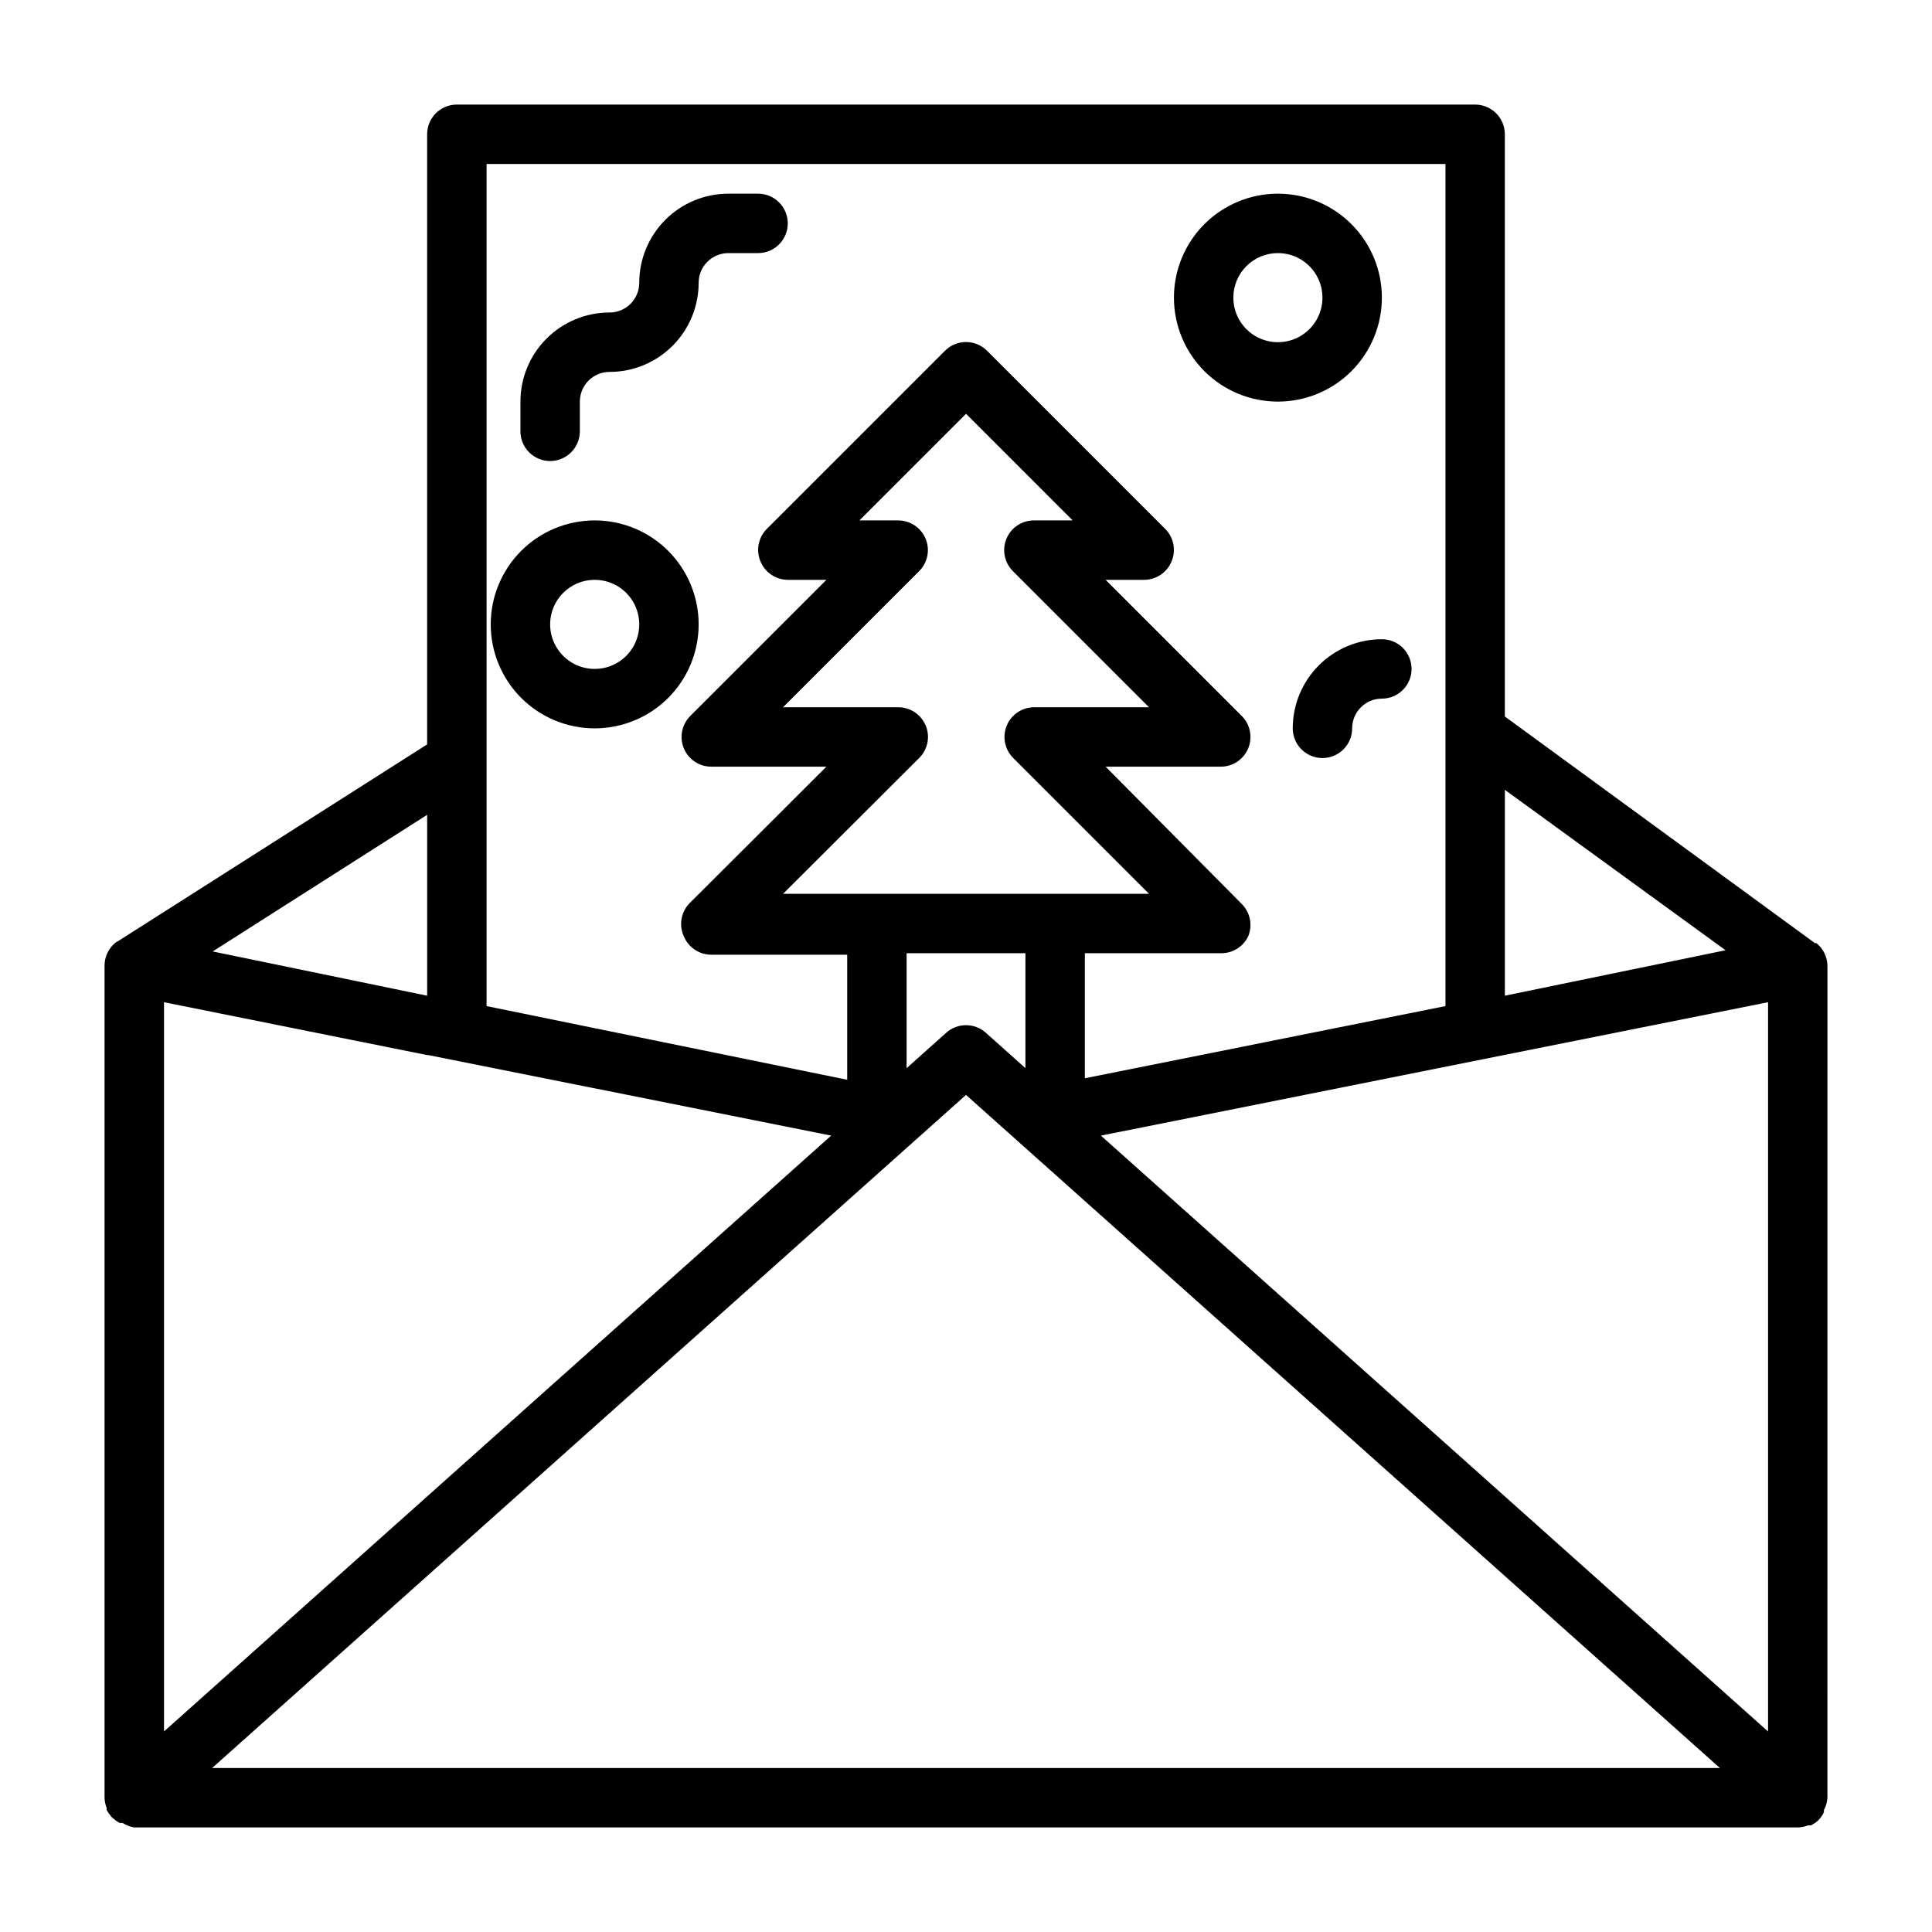
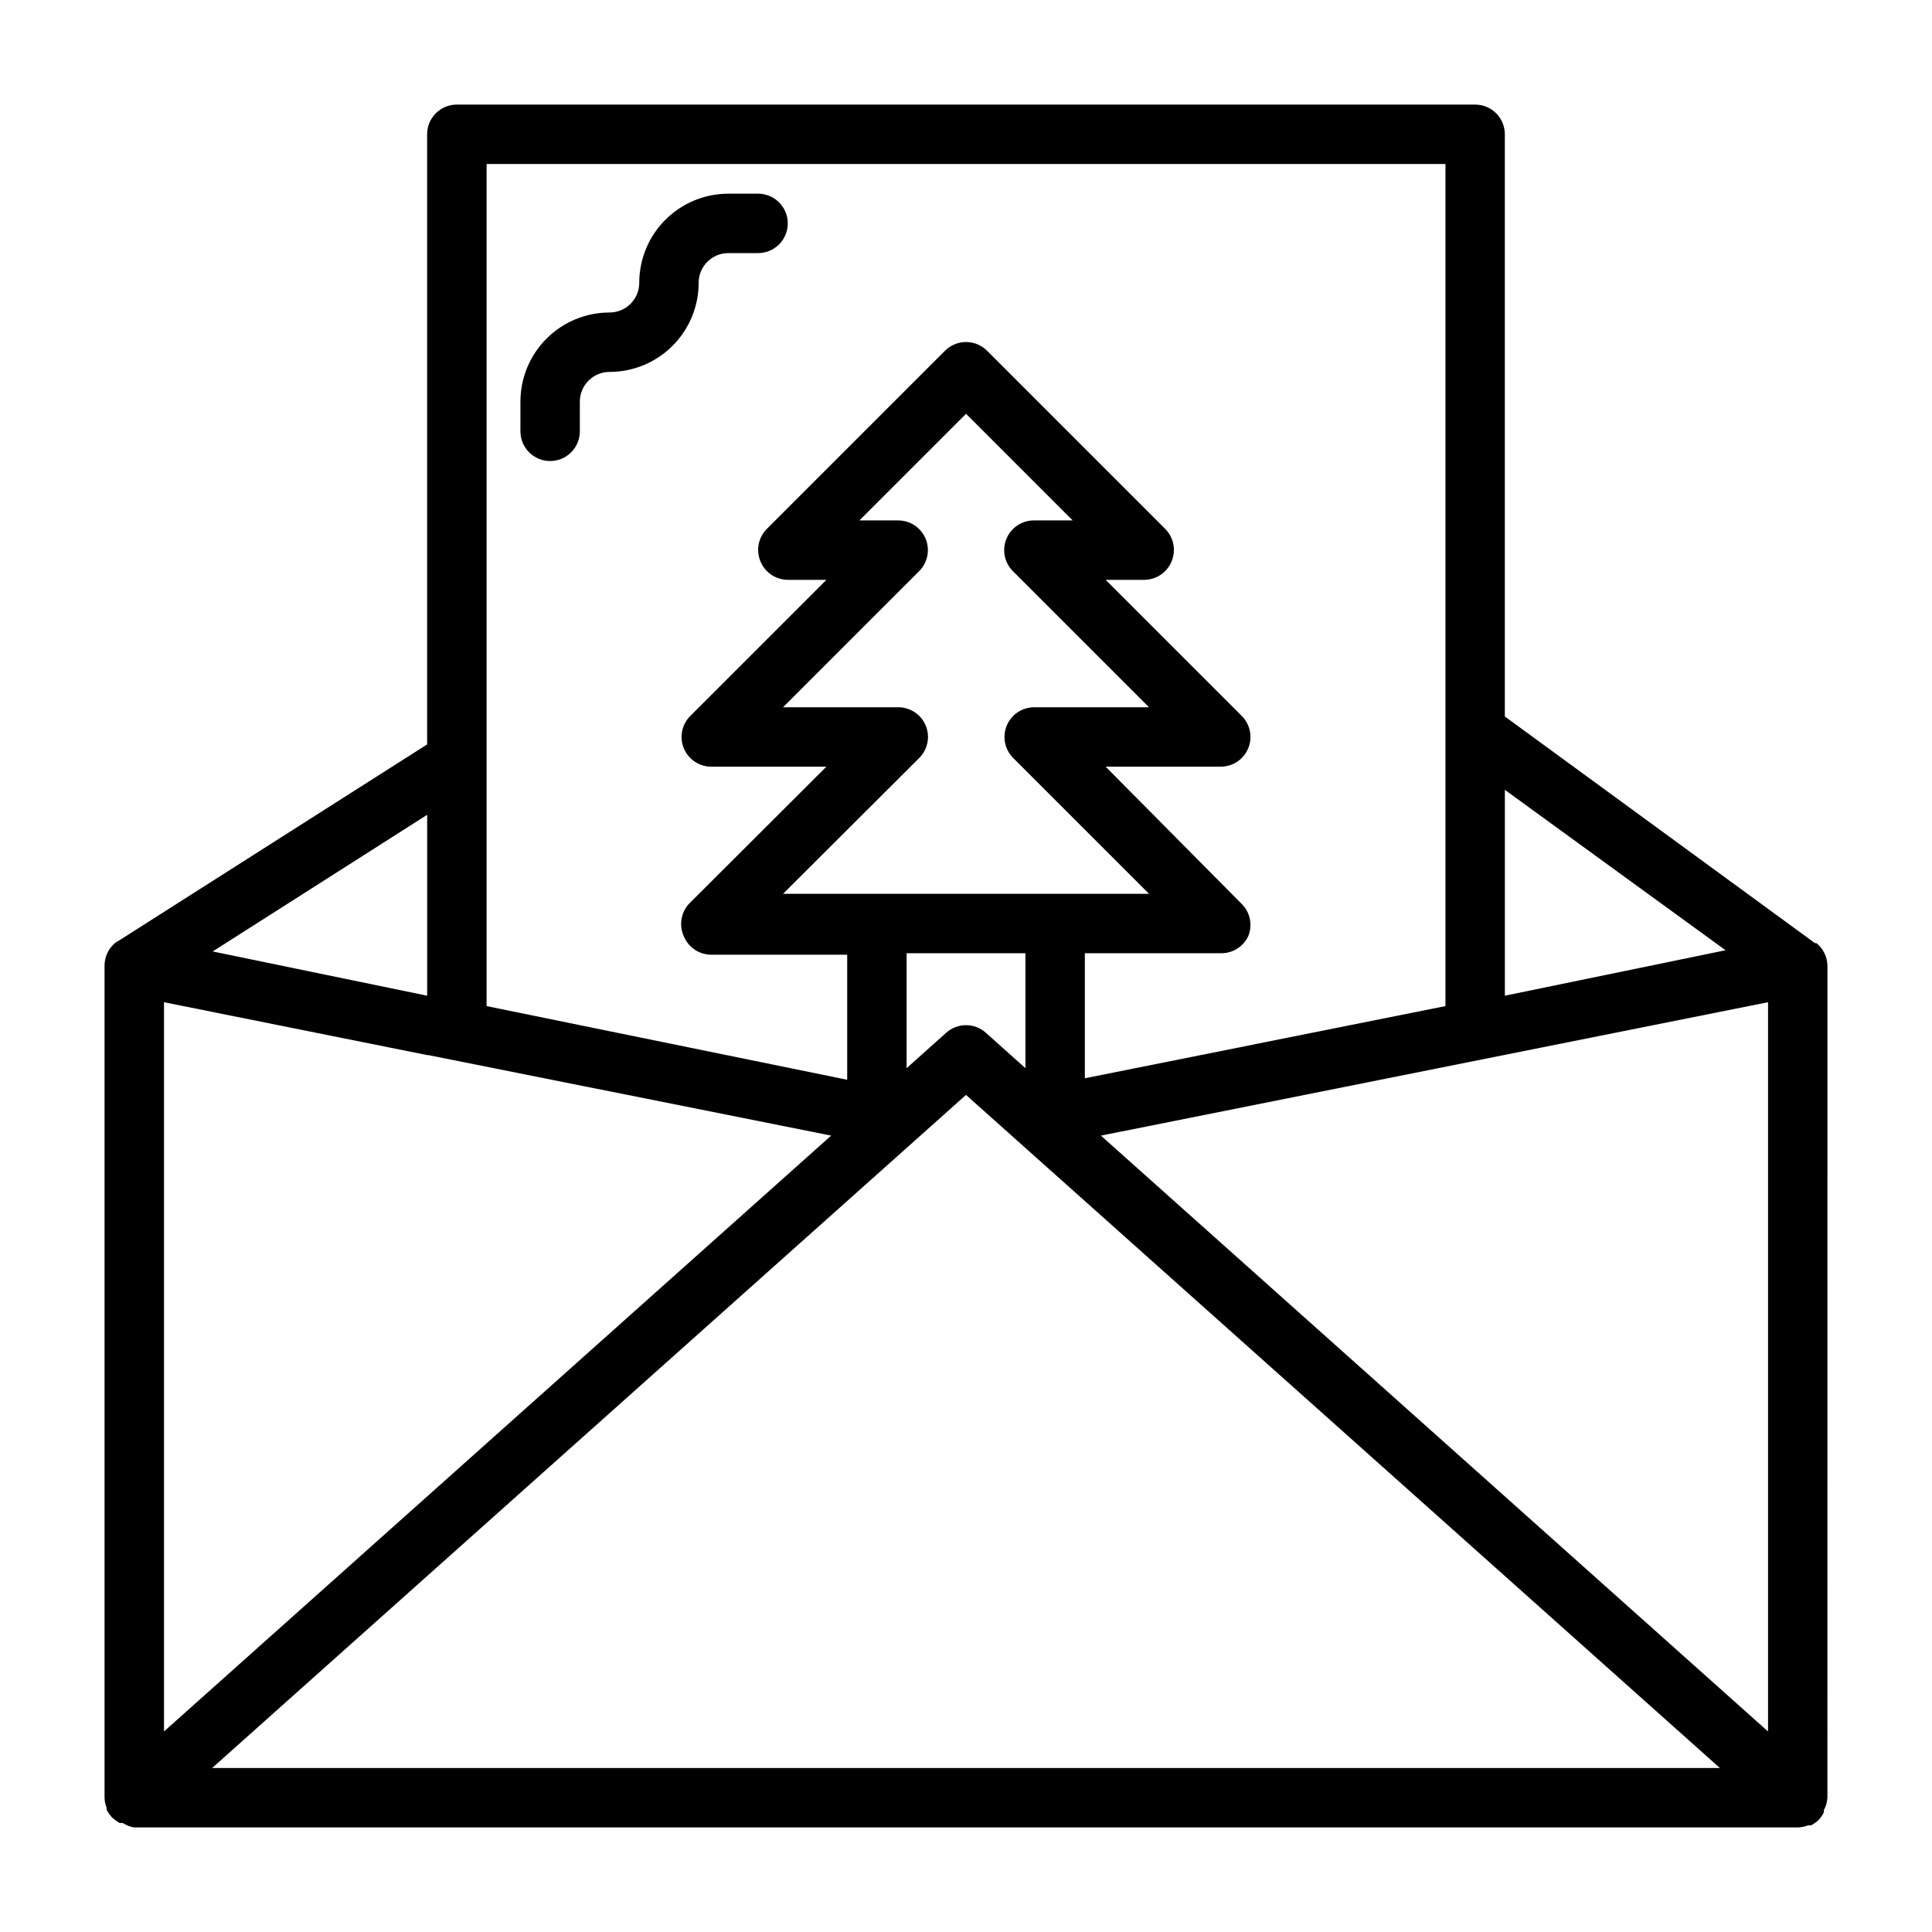
<svg xmlns="http://www.w3.org/2000/svg" fill="#000000" width="800px" height="800px" version="1.1" viewBox="144 144 512 512">
  <g>
    <path d="m628.29 400c-0.016-2.356-1.086-4.578-2.914-6.062h-0.395l-82.184-60.062v-154.29c0-2.09-0.828-4.09-2.305-5.566-1.477-1.477-3.481-2.305-5.566-2.305h-269.86c-4.348 0-7.871 3.523-7.871 7.871v161.69l-81.867 52.113c-0.281 0.129-0.543 0.285-0.789 0.473-1.82 1.516-2.859 3.769-2.832 6.141v220.41c0.023 0.918 0.211 1.824 0.551 2.676v0.555c0.355 0.645 0.777 1.25 1.258 1.809 0.172 0.223 0.387 0.41 0.629 0.551 0.473 0.438 1.004 0.809 1.574 1.102h0.789c0.93 0.605 1.977 1.008 3.07 1.184h440.83c0.945-0.02 1.879-0.207 2.758-0.555h0.789-0.004c0.555-0.293 1.082-0.637 1.574-1.023 0.23-0.188 0.441-0.398 0.629-0.629 0.484-0.539 0.883-1.148 1.184-1.809 0.039-0.184 0.039-0.371 0-0.551 0.555-1.02 0.875-2.148 0.945-3.309zm-370.77 23.613 106.75 21.332-176.81 157.91v-193.26l69.746 14.012zm131.78-87.379c-1.242-2.934-4.133-4.832-7.32-4.801h-30.465l36.055-36.055c2.269-2.25 2.953-5.652 1.727-8.609-1.227-2.953-4.121-4.871-7.316-4.852h-10.234l28.262-28.262 28.258 28.262h-10.234 0.004c-3.199-0.02-6.09 1.898-7.316 4.852-1.227 2.957-0.547 6.359 1.727 8.609l36.055 36.055h-30.465c-3.164 0.012-6.016 1.918-7.234 4.836-1.219 2.922-0.57 6.285 1.645 8.547l36.055 36.055h-96.984l36.055-35.977c2.293-2.262 2.981-5.691 1.73-8.66zm26.449 60.379v30.465l-10.469-9.367c-2.996-2.703-7.555-2.703-10.551 0l-10.469 9.367v-30.465zm126.74 27 70.062-14.012v193.26l-176.8-157.91zm58.805-27.789-58.488 12.047v-54.555zm-74.23-208.37v223.17l-95.566 19.129v-33.141h35.977-0.004c3.113 0.086 5.984-1.676 7.32-4.488 1.215-2.945 0.531-6.332-1.73-8.578l-36.055-36.371h30.465c3.199 0.02 6.09-1.898 7.316-4.852 1.227-2.953 0.543-6.356-1.727-8.609l-36.055-36.051h10.234c3.18-0.02 6.035-1.941 7.242-4.883 1.234-2.93 0.582-6.316-1.652-8.582l-47.23-47.23h-0.004c-1.477-1.488-3.488-2.328-5.586-2.328-2.102 0-4.113 0.84-5.59 2.328l-47.23 47.23h-0.004c-2.231 2.266-2.883 5.652-1.652 8.582 1.207 2.941 4.066 4.863 7.242 4.883h10.234l-36.055 36.055v-0.004c-2.269 2.254-2.953 5.656-1.727 8.609s4.117 4.871 7.316 4.852h30.465l-36.055 35.977c-2.434 2.316-3.129 5.918-1.73 8.973 1.219 2.969 4.113 4.898 7.32 4.883h35.977v33.141l-95.566-19.523v-223.17zm-269.86 220.42-56.836-11.73 56.836-36.211zm-56.992 204.67 199.79-178.38 199.79 178.38z" />
-     <path d="m482.66 250.43c7.305 0 14.312-2.902 19.48-8.07s8.07-12.176 8.07-19.48c0-7.309-2.902-14.316-8.07-19.484-5.168-5.164-12.176-8.07-19.48-8.07-7.309 0-14.316 2.906-19.484 8.07-5.168 5.168-8.07 12.176-8.07 19.484 0 7.305 2.902 14.312 8.07 19.48s12.176 8.07 19.484 8.07zm0-39.359c4.773 0 9.078 2.875 10.906 7.289s0.82 9.492-2.559 12.867c-3.375 3.379-8.457 4.387-12.867 2.562-4.414-1.828-7.289-6.137-7.289-10.91 0-6.523 5.285-11.809 11.809-11.809z" />
-     <path d="m301.6 337.02c7.309 0 14.316-2.902 19.484-8.07 5.164-5.168 8.066-12.176 8.066-19.484 0-7.305-2.902-14.312-8.066-19.48-5.168-5.168-12.176-8.07-19.484-8.07s-14.316 2.902-19.48 8.07c-5.168 5.168-8.07 12.176-8.07 19.48 0 7.309 2.902 14.316 8.07 19.484 5.164 5.168 12.172 8.07 19.48 8.07zm0-39.359c4.777 0 9.082 2.875 10.91 7.289 1.828 4.41 0.816 9.488-2.559 12.867-3.379 3.375-8.457 4.387-12.871 2.559-4.41-1.828-7.289-6.133-7.289-10.91 0-6.519 5.289-11.805 11.809-11.805z" />
    <path d="m289.79 266.18c2.09 0 4.09-0.832 5.566-2.309 1.477-1.477 2.309-3.477 2.309-5.566v-7.871c0-4.348 3.523-7.871 7.871-7.871 6.262 0 12.27-2.488 16.699-6.918s6.914-10.434 6.914-16.699c0-4.348 3.527-7.871 7.875-7.871h7.871c4.348 0 7.871-3.523 7.871-7.871 0-4.348-3.523-7.875-7.871-7.875h-7.871c-6.266 0-12.27 2.488-16.699 6.918-4.43 4.43-6.918 10.438-6.918 16.699 0 2.09-0.828 4.09-2.305 5.566-1.477 1.477-3.481 2.305-5.566 2.305-6.266 0-12.27 2.488-16.699 6.918-4.43 4.43-6.918 10.438-6.918 16.699v7.871c0 2.09 0.828 4.09 2.305 5.566 1.477 1.477 3.481 2.309 5.566 2.309z" />
-     <path d="m486.59 337.02c0 4.348 3.523 7.871 7.871 7.871 4.348 0 7.875-3.523 7.875-7.871 0-4.348 3.523-7.875 7.871-7.875 4.348 0 7.871-3.523 7.871-7.871s-3.523-7.871-7.871-7.871c-6.262 0-12.27 2.488-16.699 6.918-4.43 4.43-6.918 10.434-6.918 16.699z" />
  </g>
</svg>